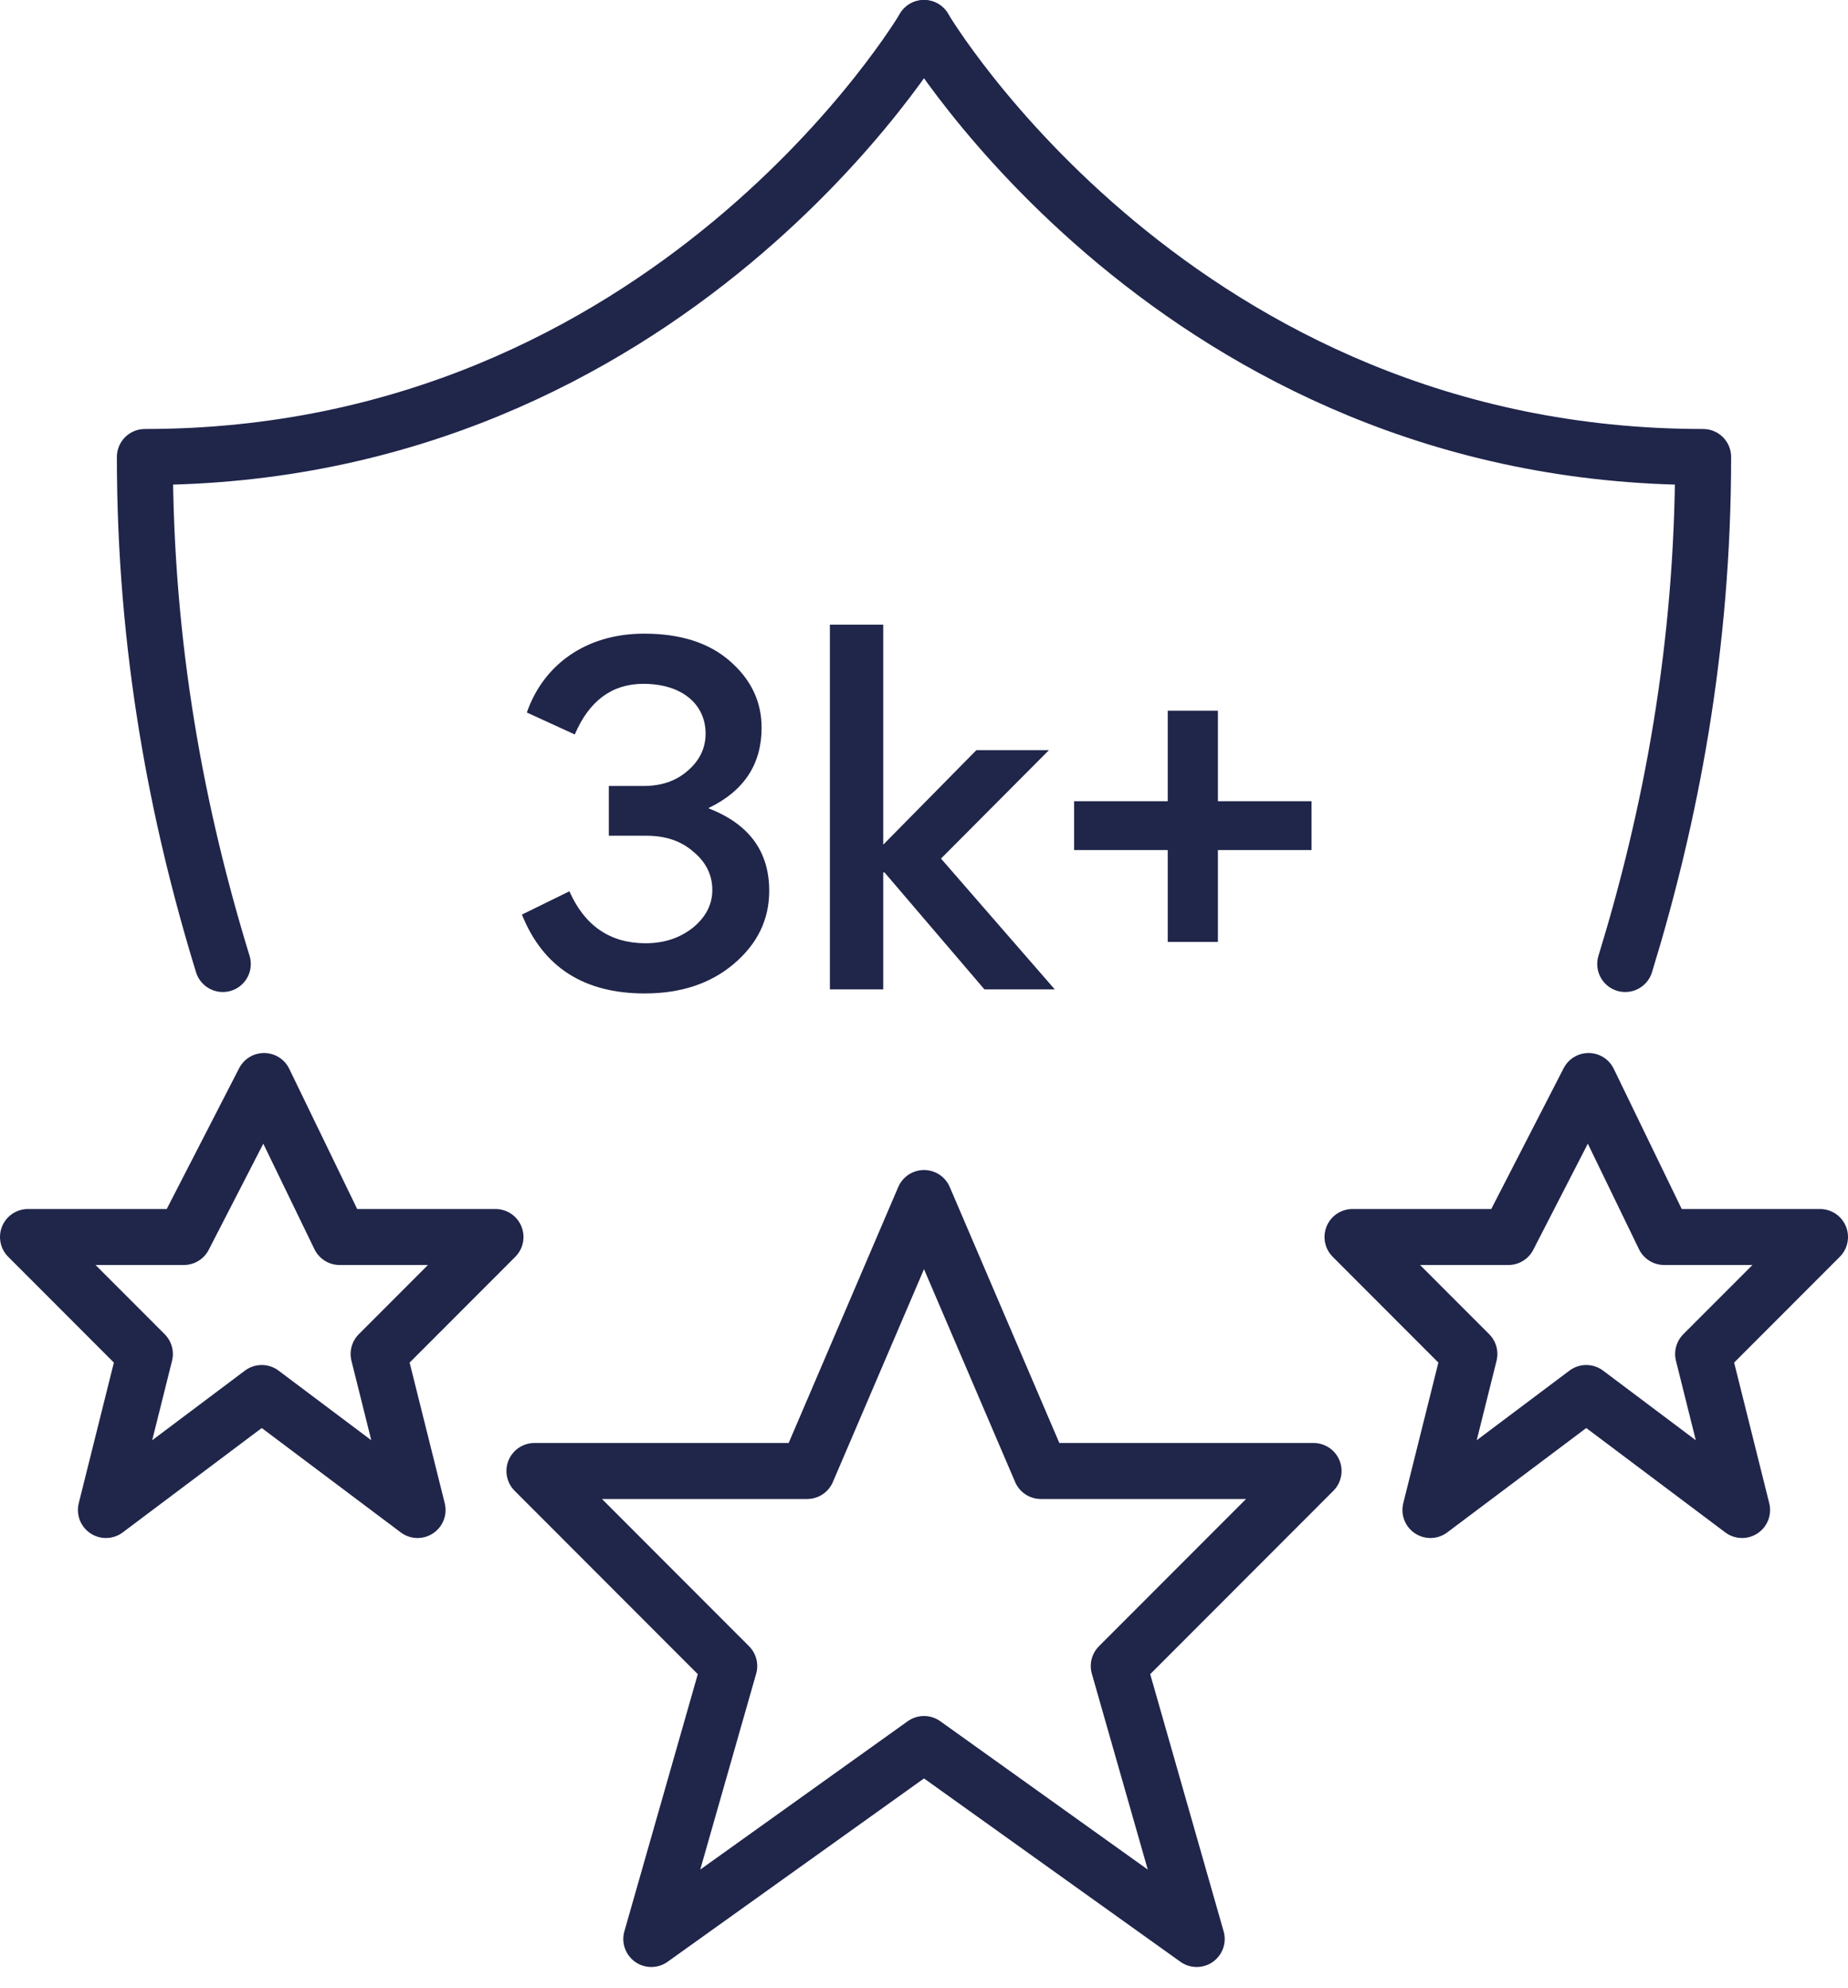
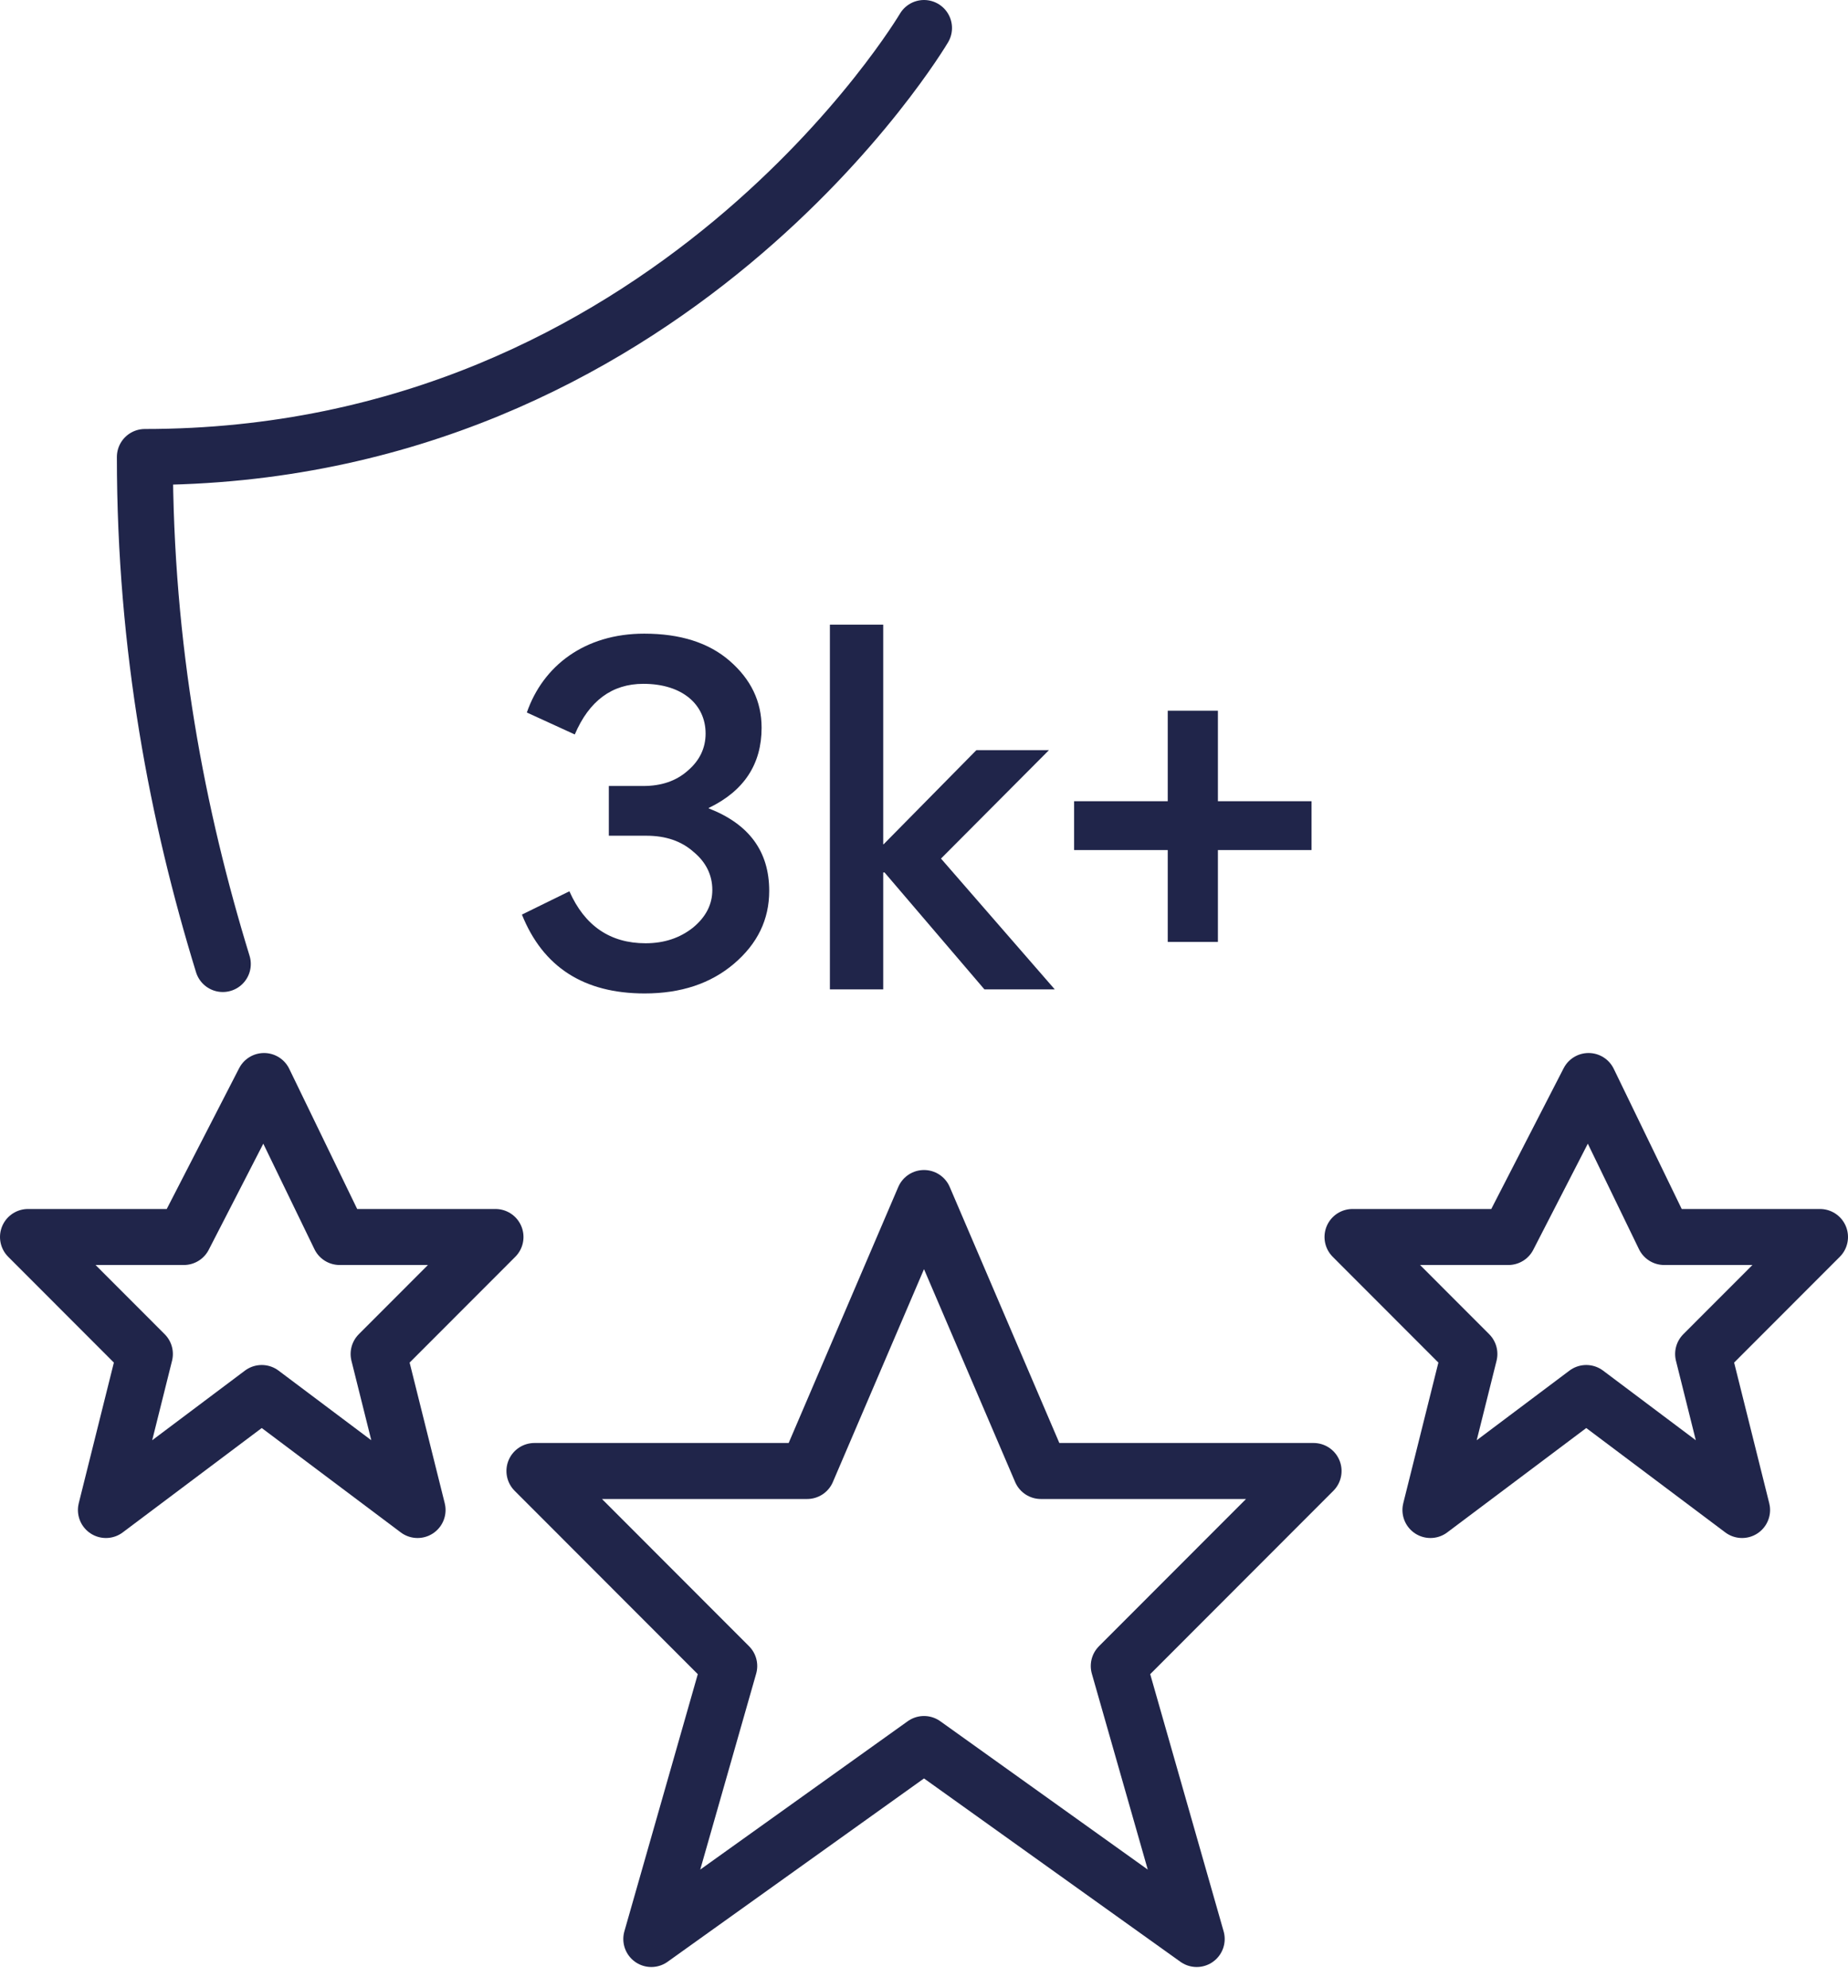
<svg xmlns="http://www.w3.org/2000/svg" width="66" height="71" viewBox="0 0 66 71" fill="none">
  <path d="M27.472 31.811C27.472 32.835 27.056 33.699 26.208 34.419C25.376 35.123 24.32 35.475 23.024 35.475C20.848 35.475 19.392 34.531 18.64 32.659L20.336 31.827C20.88 33.059 21.792 33.683 23.056 33.683C23.728 33.683 24.288 33.491 24.752 33.123C25.216 32.739 25.44 32.291 25.44 31.779C25.44 31.251 25.216 30.787 24.768 30.419C24.336 30.035 23.776 29.843 23.088 29.843H21.744V28.067H22.976C23.616 28.067 24.144 27.891 24.56 27.523C24.992 27.155 25.2 26.707 25.2 26.195C25.2 25.171 24.384 24.419 22.976 24.419C21.856 24.419 21.04 25.027 20.528 26.227L18.816 25.443C19.392 23.779 20.88 22.627 23.008 22.627C24.288 22.627 25.312 22.947 26.064 23.603C26.816 24.259 27.2 25.043 27.2 25.987C27.2 27.283 26.576 28.243 25.312 28.851V28.867C26.752 29.427 27.472 30.403 27.472 31.811ZM29.639 35.331V22.307H31.543V30.147H31.559L34.871 26.787H37.463L33.607 30.659L37.671 35.331H35.159L31.591 31.155H31.543V35.331H29.639ZM41.705 30.355H38.361V28.611H41.705V25.379H43.497V28.611H46.841V30.355H43.497V33.635H41.705V30.355Z" fill="#20254A" />
  <path d="M33 1C33 1 23.956 16.319 5.174 16.319C5.174 23.159 6.343 29.172 7.957 34.424" stroke="#20254A" stroke-width="2" stroke-linecap="round" stroke-linejoin="round" />
-   <path d="M33 1C33 1 42.044 16.319 60.826 16.319C60.826 23.159 59.657 29.172 58.044 34.424" stroke="#20254A" stroke-width="2" stroke-linecap="round" stroke-linejoin="round" />
  <path d="M37.174 52.528H46.913L39.956 59.492L42.739 69.24L33 62.277L23.261 69.24L26.044 59.492L19.087 52.528H28.826L33 42.78L37.174 52.528Z" stroke="#20254A" stroke-width="2" stroke-linecap="round" stroke-linejoin="round" />
  <path d="M59.435 44.172H65L60.826 48.35L62.217 53.921L56.652 49.743L51.087 53.921L52.478 48.35L48.304 44.172H53.87L56.734 38.602L59.435 44.172Z" stroke="#20254A" stroke-width="2" stroke-linecap="round" stroke-linejoin="round" />
-   <path d="M12.13 44.172H17.696L13.522 48.35L14.913 53.921L9.348 49.743L3.783 53.921L5.174 48.35L1 44.172H6.565L9.43 38.602L12.13 44.172Z" stroke="#20254A" stroke-width="2" stroke-linecap="round" stroke-linejoin="round" />
+   <path d="M12.13 44.172H17.696L13.522 48.35L14.913 53.921L9.348 49.743L3.783 53.921L5.174 48.35L1 44.172H6.565L9.43 38.602L12.13 44.172" stroke="#20254A" stroke-width="2" stroke-linecap="round" stroke-linejoin="round" />
</svg>